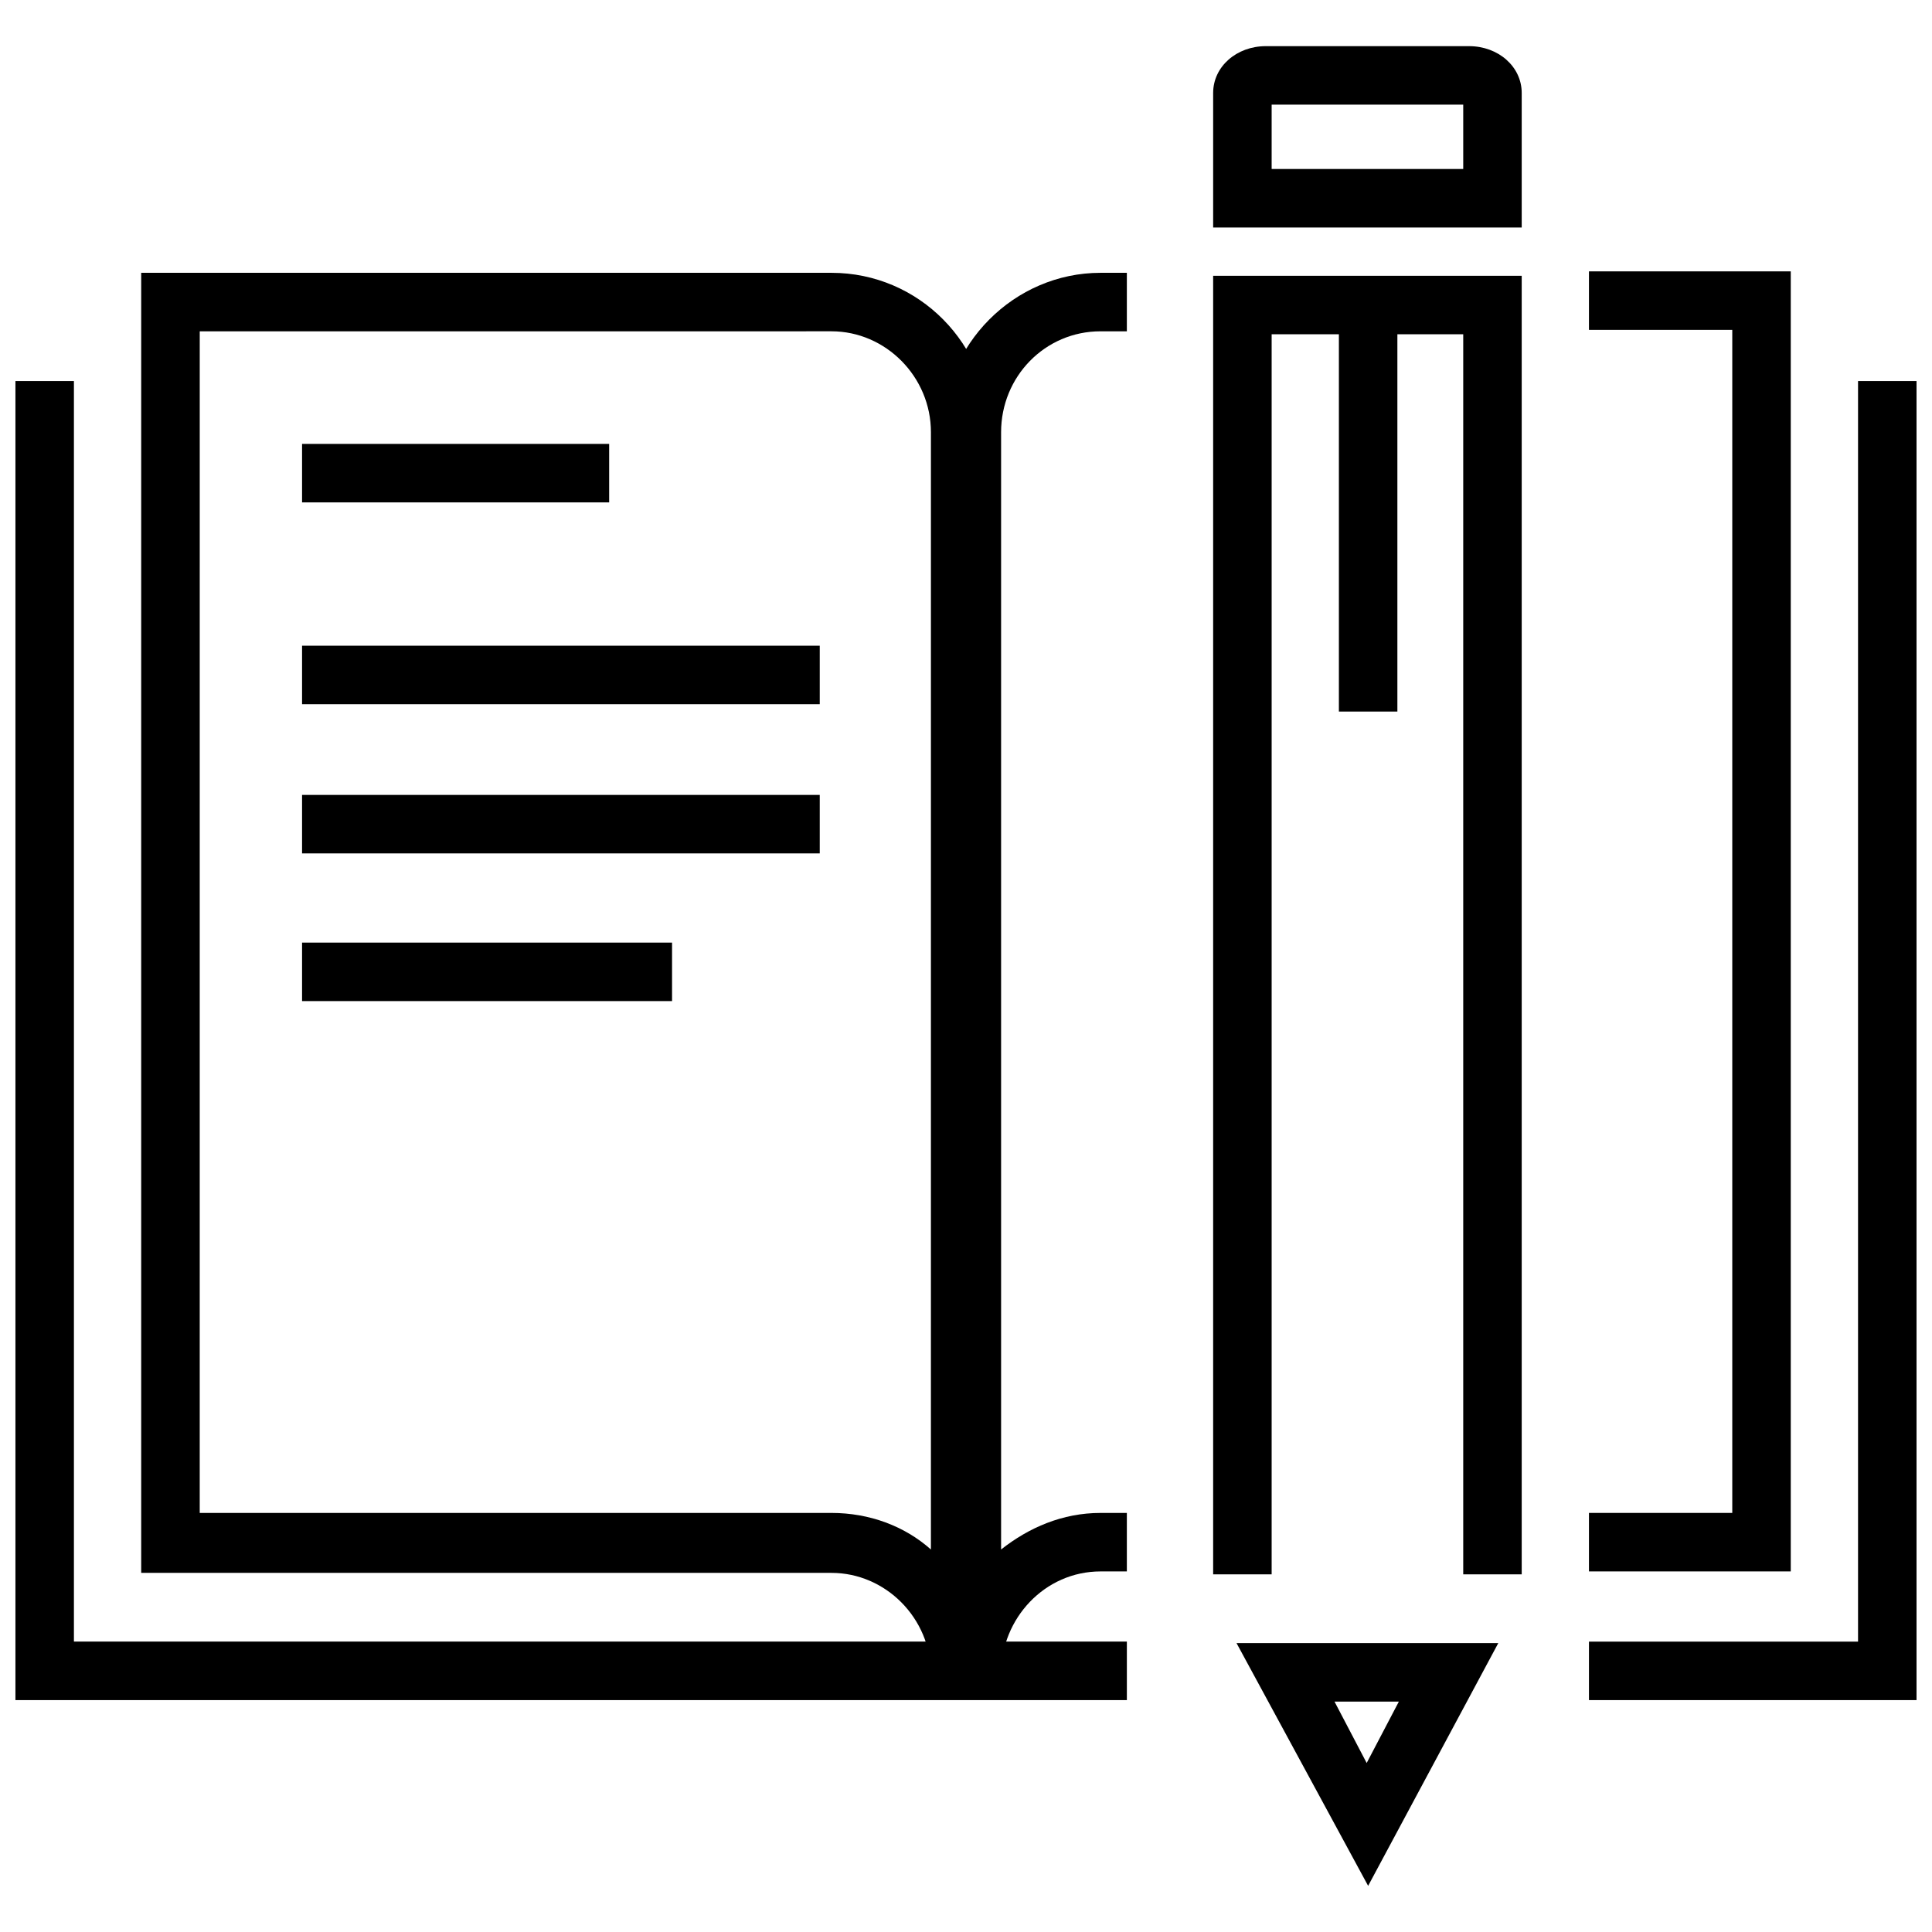
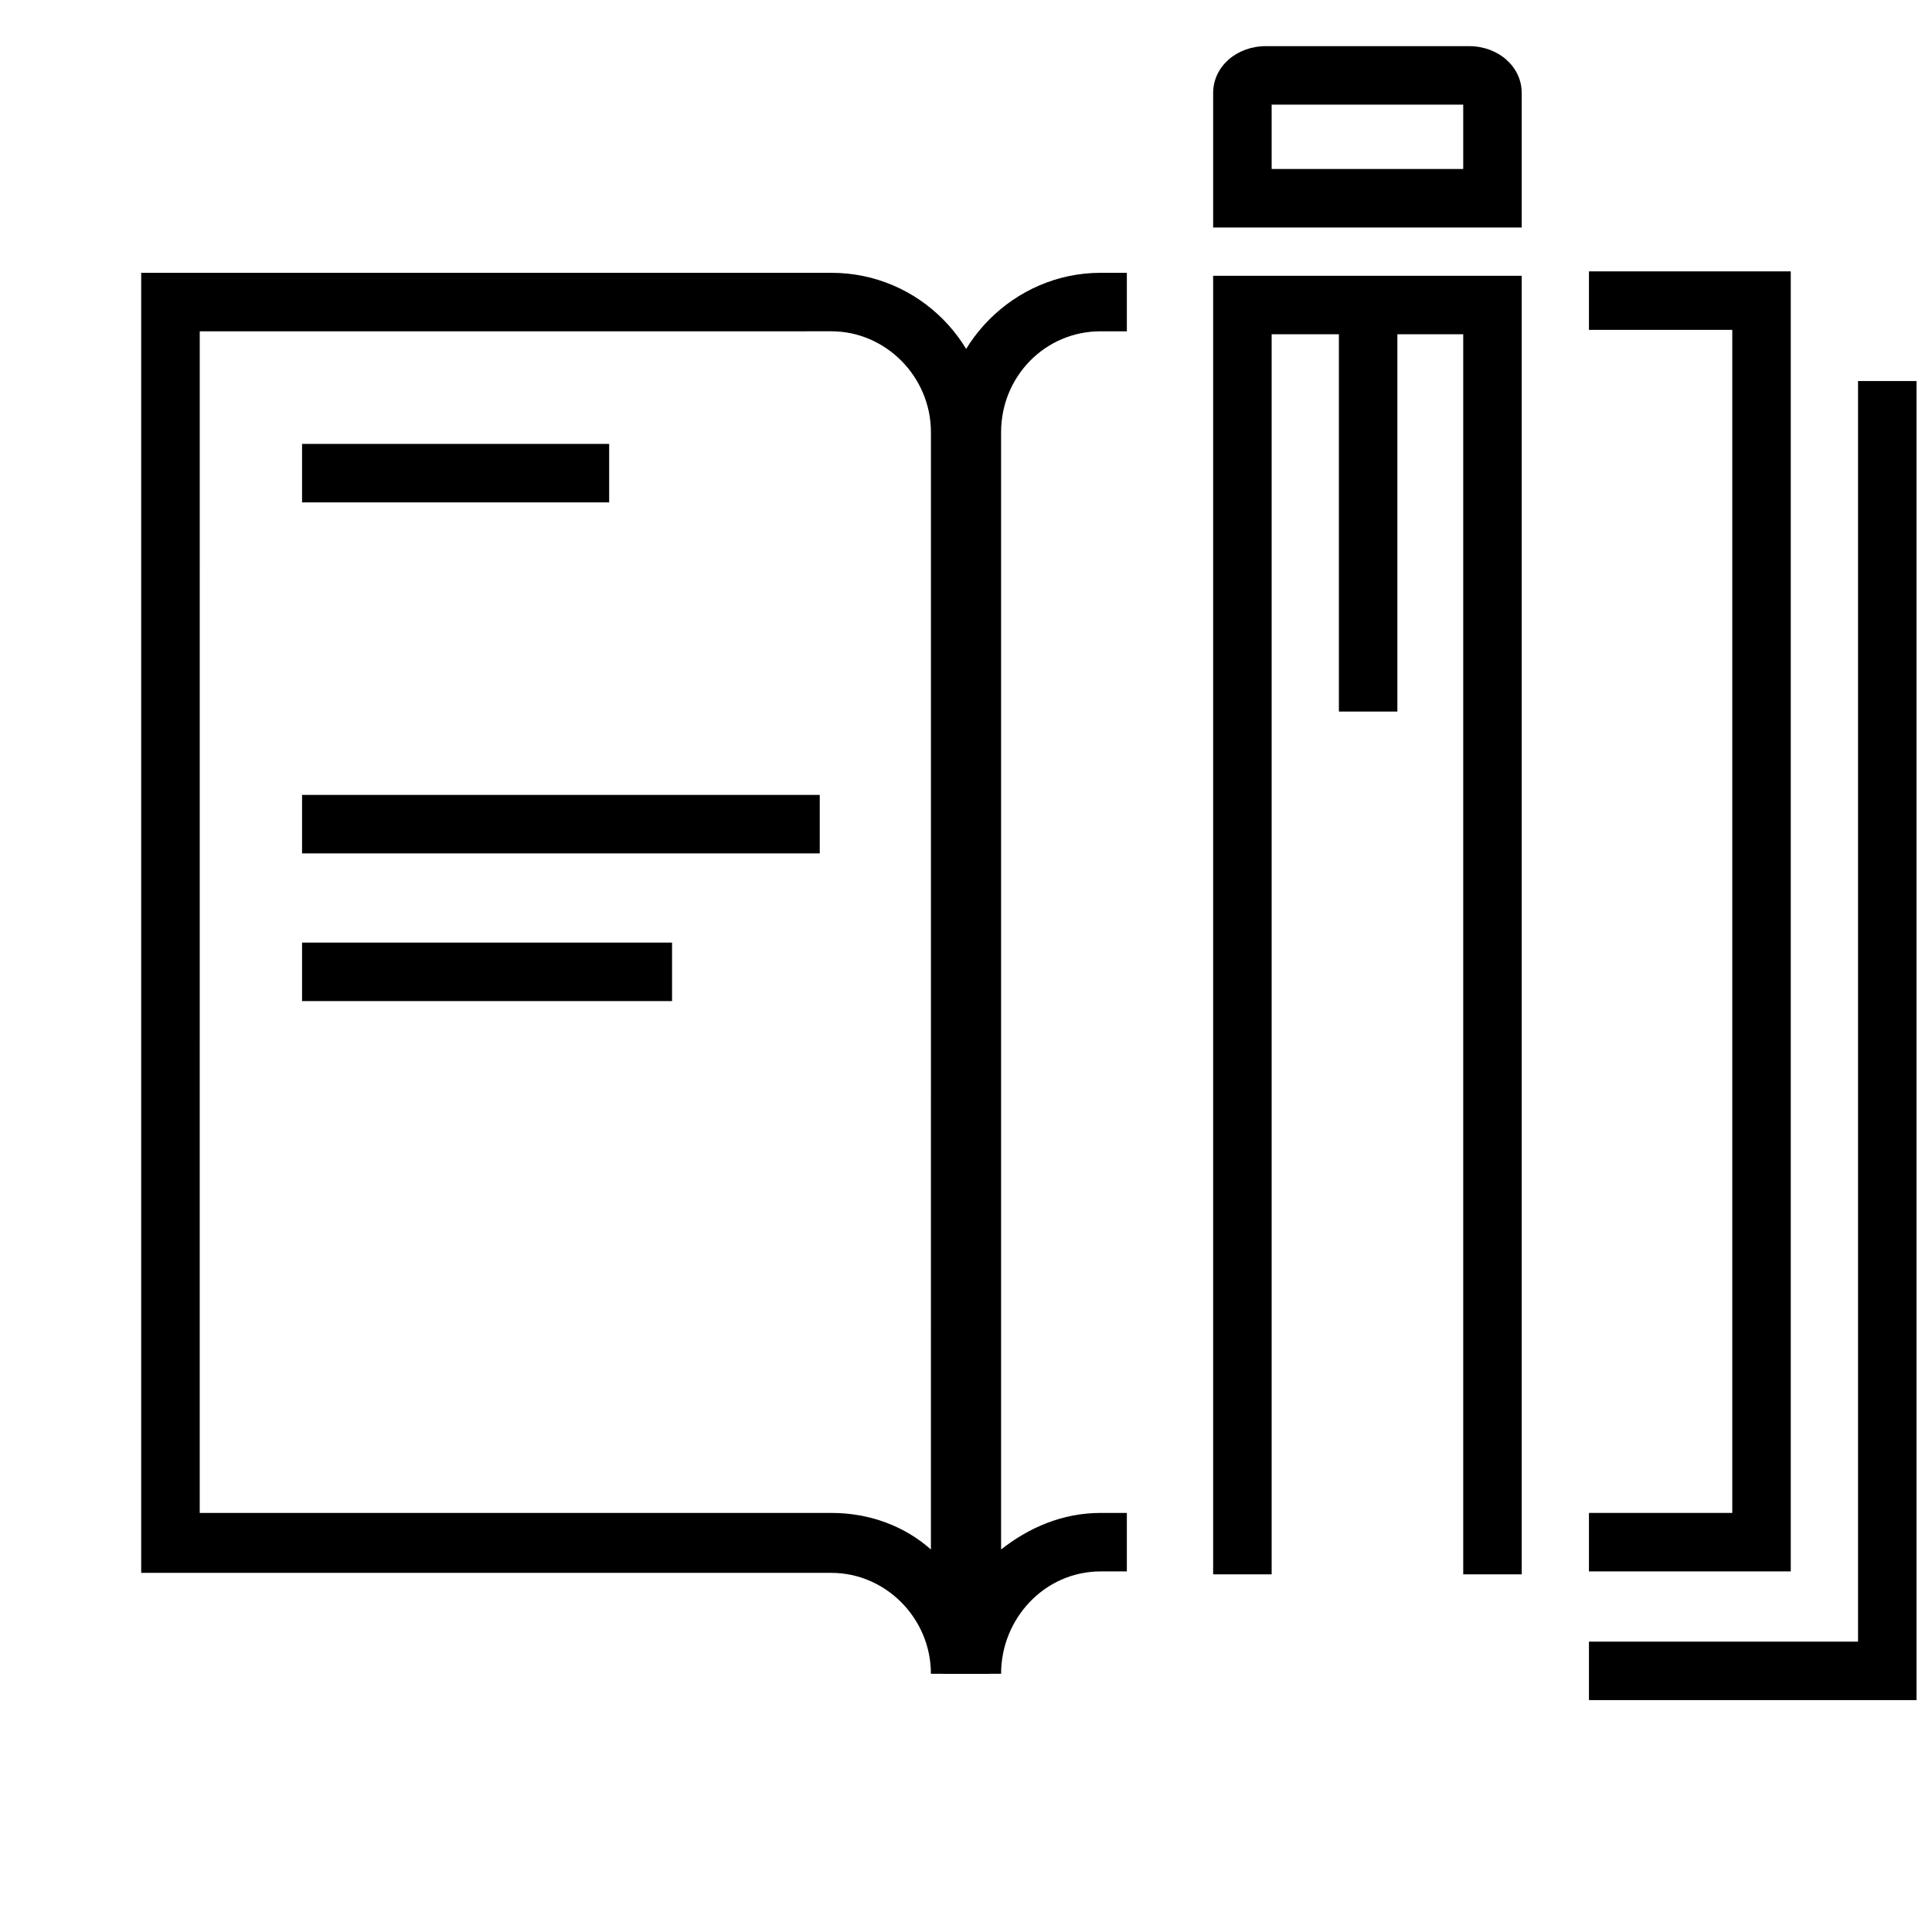
<svg xmlns="http://www.w3.org/2000/svg" width="800px" height="800px" version="1.1" viewBox="144 144 512 512">
  <defs>
    <clipPath id="b">
      <path d="m565 244h86.902v351h-86.902z" />
    </clipPath>
    <clipPath id="a">
      <path d="m148.09 244h294.91v351h-294.91z" />
    </clipPath>
  </defs>
  <g clip-path="url(#b)">
    <path d="m651.9 594.55h-86.809v-15.504h71.309v-334.06h15.5z" />
  </g>
  <g clip-path="url(#a)">
-     <path d="m442.63 594.55h-294.54v-349.57h15.5v334.06h279.04z" />
-   </g>
+     </g>
  <path d="m406.2 587.57h-15.5c0-14.727-12.016-26.742-26.352-26.742h-182.93v-344.53h182.92c23.254 0 41.855 18.988 41.855 42.242v329.03zm-209.27-42.629h167.42c10.078 0 19.379 3.488 26.352 9.688l0.004-296.09c0-14.727-12.016-26.742-26.352-26.742l-167.42 0.004z" />
  <path d="m409.3 587.57h-15.5l-0.004-329.03c0-23.254 18.988-42.242 41.855-42.242h6.977v15.5h-6.977c-14.727 0-26.352 12.016-26.352 26.742v296.09c7.363-5.812 16.277-9.688 26.352-9.688h6.977v15.5h-6.977c-14.727 0-26.352 12.402-26.352 27.129z" />
  <path d="m618.57 560.44h-53.48v-15.5h37.98v-313.52h-37.98v-15.504h53.48z" />
  <path d="m224.05 261.64h81.383v15.5h-81.383z" />
-   <path d="m224.05 315.12h137.19v15.5h-137.19z" />
  <path d="m224.05 354.66h137.19v15.5h-137.19z" />
  <path d="m224.05 393.8h98.051v15.5h-98.051z" />
-   <path d="m506.57 643.77-34.879-64.332h69.371zm-8.914-48.832 8.527 16.277 8.527-16.277z" />
  <path d="m547.27 204.29h-81.773v-35.656c0-6.977 6.199-12.402 13.953-12.402h53.867c7.75 0 13.953 5.426 13.953 12.402zm-66.27-15.504h50.77v-17.051h-50.77z" />
  <path d="m547.27 561.22h-15.5v-328.64h-50.77v328.64h-15.504v-344.14h81.773z" />
  <path d="m498.82 222.89h15.5v109.68h-15.5z" />
</svg>